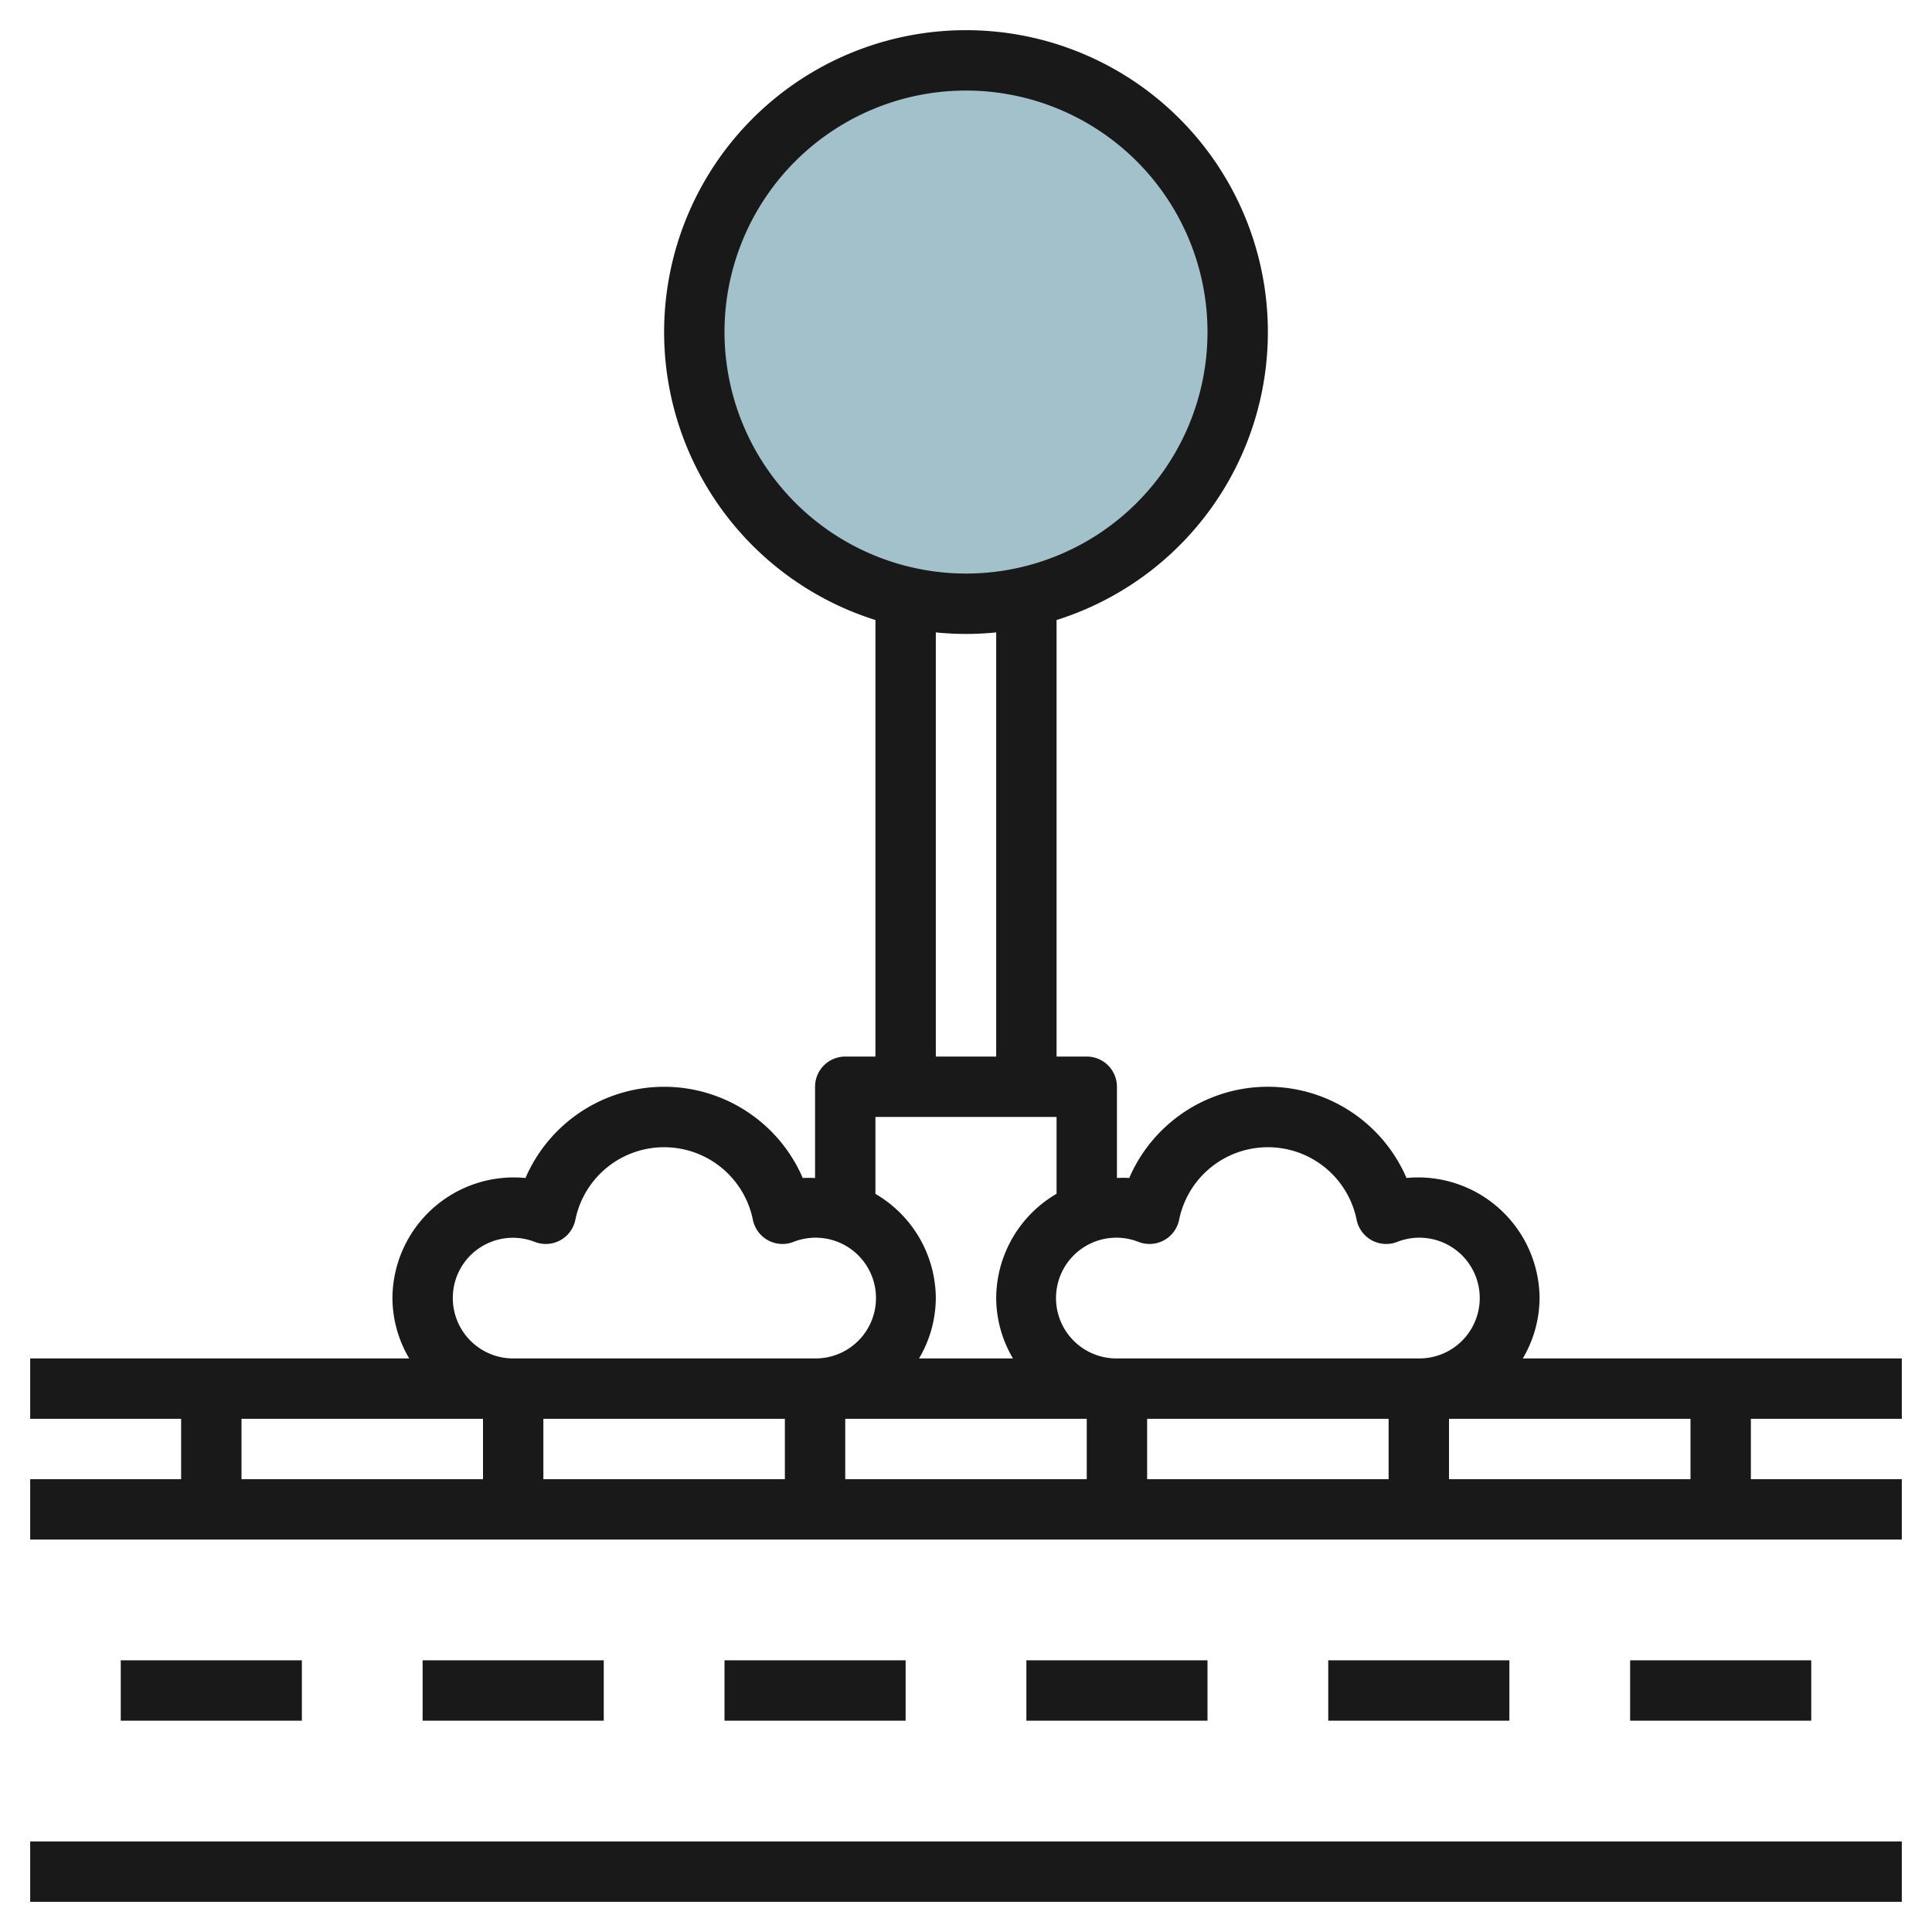
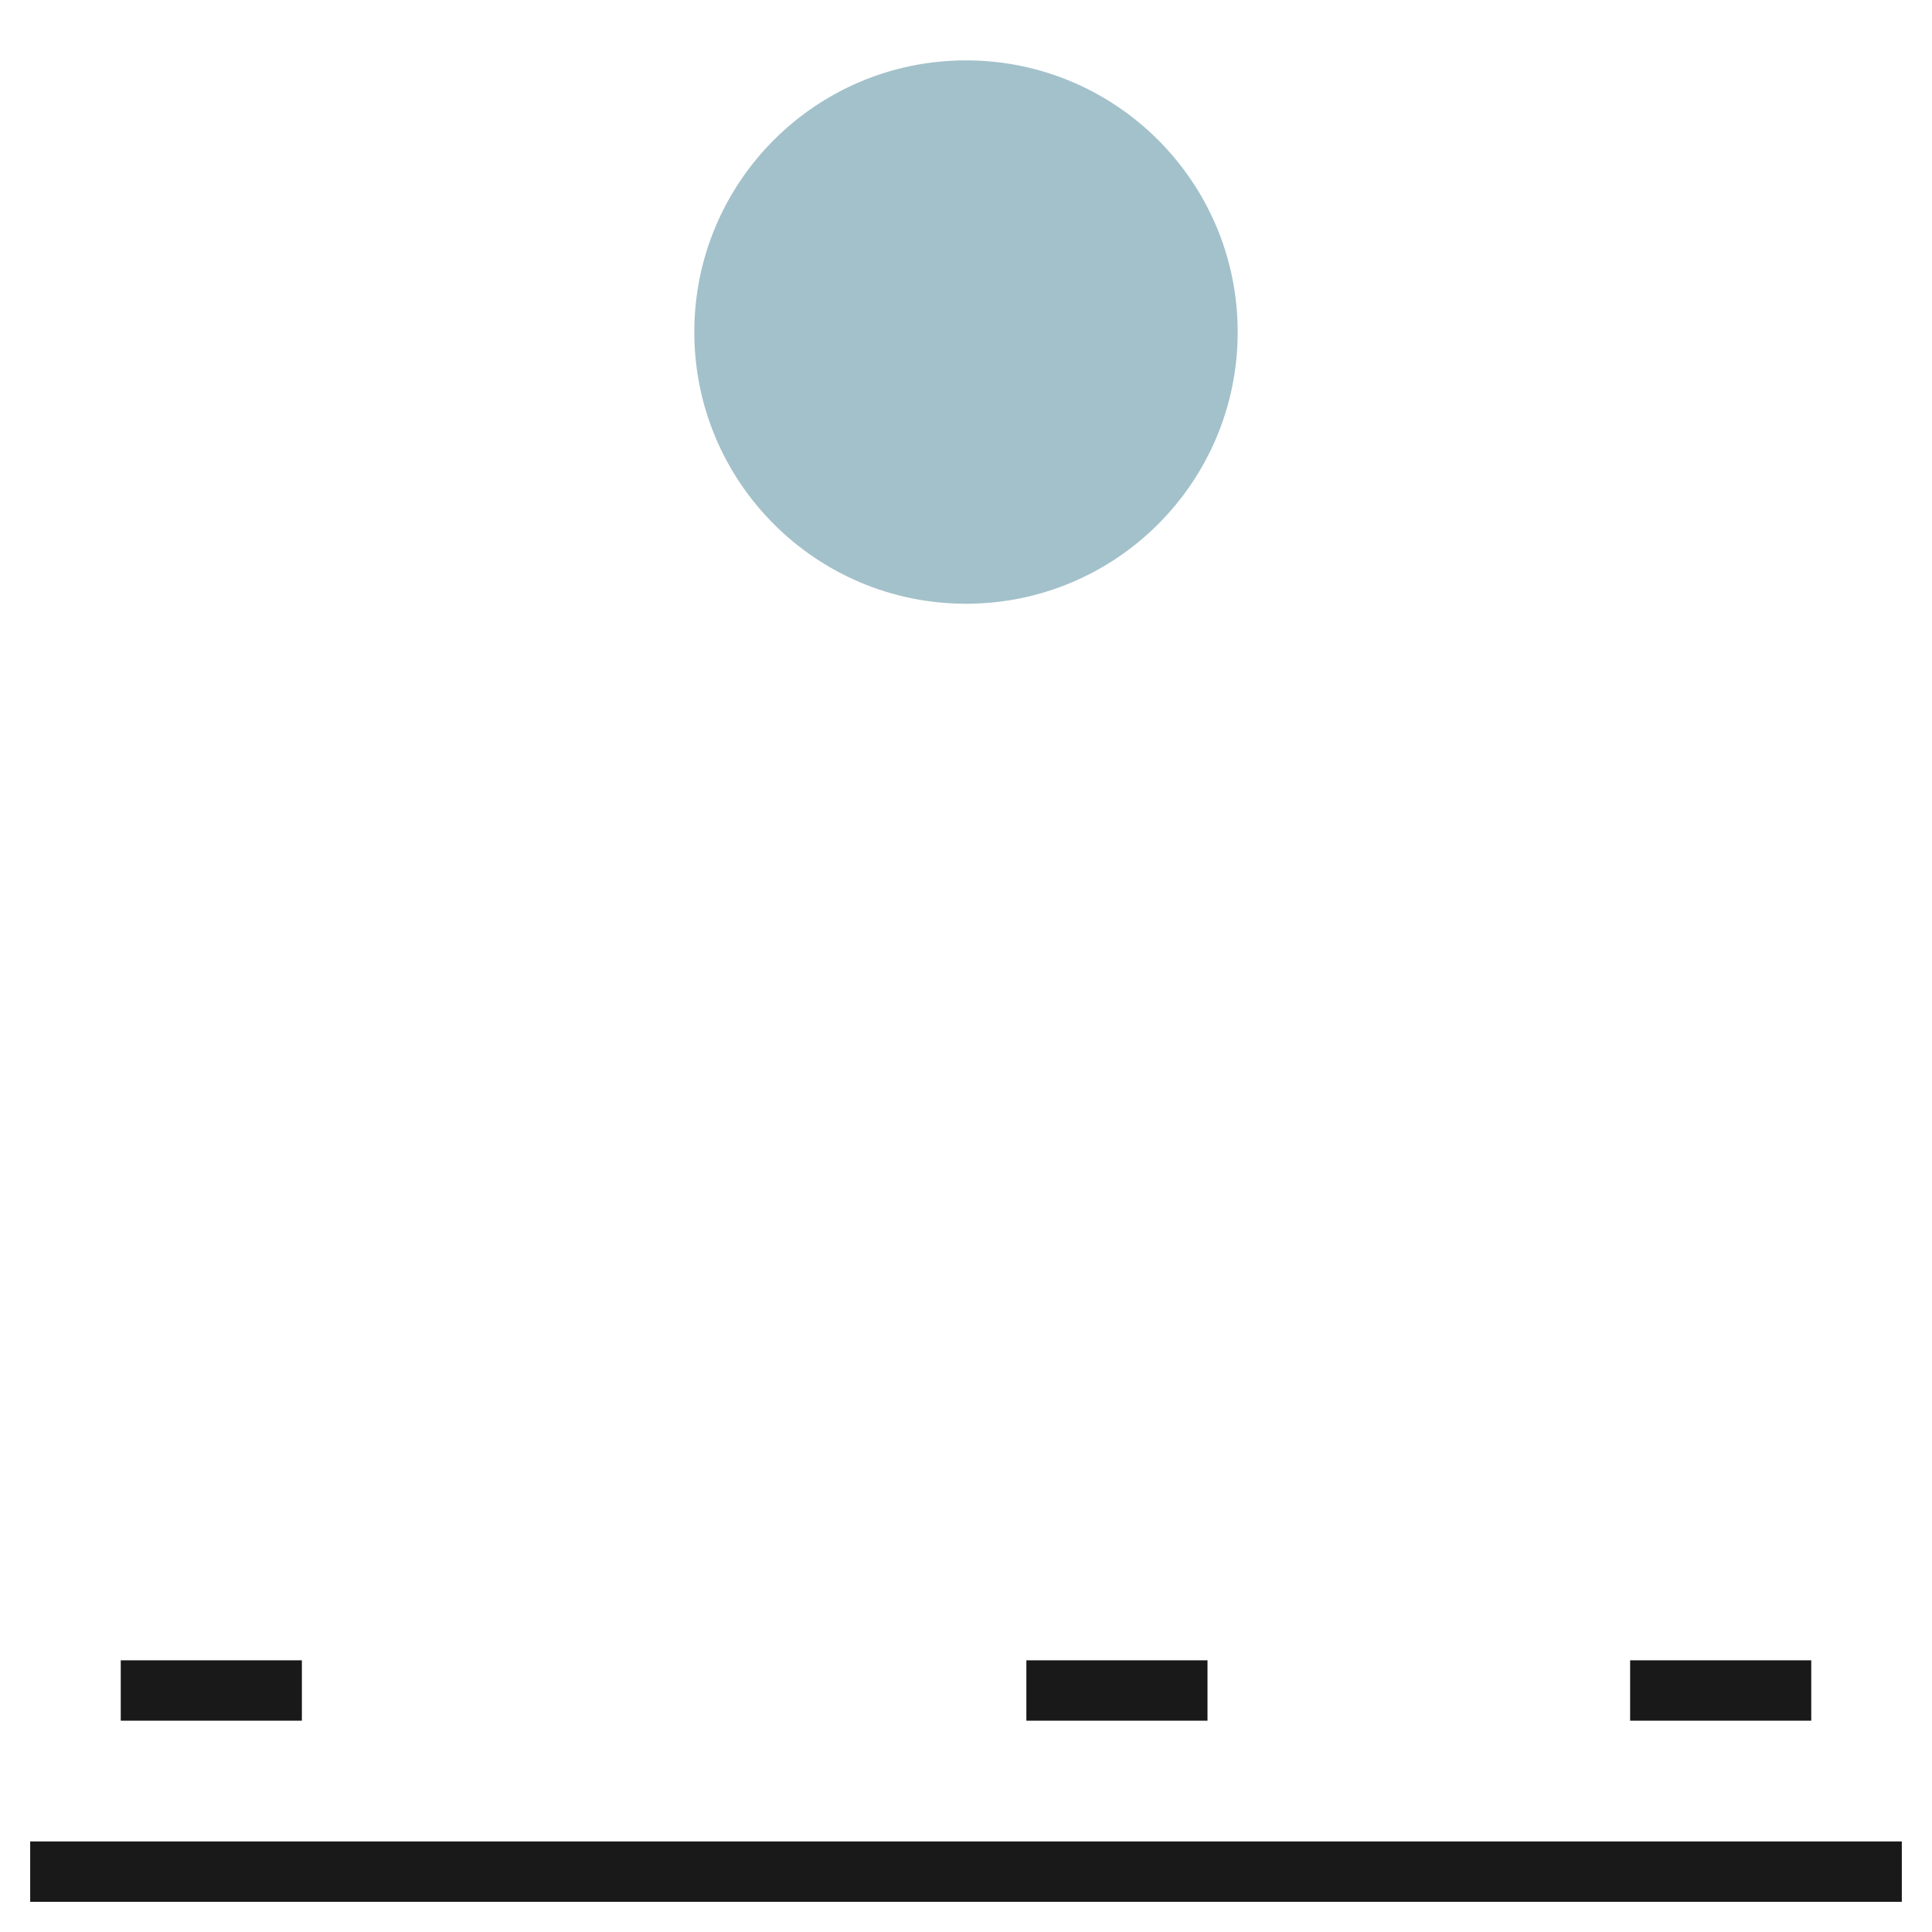
<svg xmlns="http://www.w3.org/2000/svg" id="Layer_3" height="512" viewBox="0 0 64 64" width="512" data-name="Layer 3">
  <circle cx="32" cy="11" fill="#a3c1ca" r="9" />
  <g fill="#191919">
-     <path d="m63 47v-2h-12.556a3.959 3.959 0 0 0 .556-2 4.025 4.025 0 0 0 -4.408-3.978 5 5 0 0 0 -9.184 0 3.7 3.7 0 0 0 -.408 0v-3.022a1 1 0 0 0 -1-1h-1v-14.461a10 10 0 1 0 -6 0v14.461h-1a1 1 0 0 0 -1 1v3.023a3.965 3.965 0 0 0 -.408 0 5 5 0 0 0 -9.184 0 4.019 4.019 0 0 0 -4.408 3.977 3.959 3.959 0 0 0 .556 2h-12.556v2h5v2h-5v2h62v-2h-5v-2zm-45 0h8v2h-8zm10 0h8v2h-8zm10 0h8v2h-8zm-.281-5.859a1 1 0 0 0 1.341-.735 3 3 0 0 1 5.88 0 1 1 0 0 0 1.341.735 2 2 0 1 1 .719 3.859h-10a2 2 0 1 1 .719-3.859zm-13.719-30.141a8 8 0 1 1 8 8 8.009 8.009 0 0 1 -8-8zm7 9.949a9.829 9.829 0 0 0 2 0v14.051h-2zm-2 16.051h6v2.546a4.025 4.025 0 0 0 -2 3.454 3.959 3.959 0 0 0 .556 2h-3.112a3.959 3.959 0 0 0 .556-2 4.023 4.023 0 0 0 -2-3.451zm-14 6a1.991 1.991 0 0 1 2.719-1.859 1 1 0 0 0 1.341-.735 3 3 0 0 1 5.88 0 1 1 0 0 0 1.341.735 2 2 0 1 1 .719 3.859h-10a2 2 0 0 1 -2-2zm-7 4h8v2h-8zm48 2h-8v-2h8z" />
    <path d="m1 61h62v2h-62z" />
    <path d="m4 55h6v2h-6z" />
-     <path d="m14 55h6v2h-6z" />
-     <path d="m24 55h6v2h-6z" />
    <path d="m34 55h6v2h-6z" />
-     <path d="m44 55h6v2h-6z" />
    <path d="m54 55h6v2h-6z" />
  </g>
</svg>